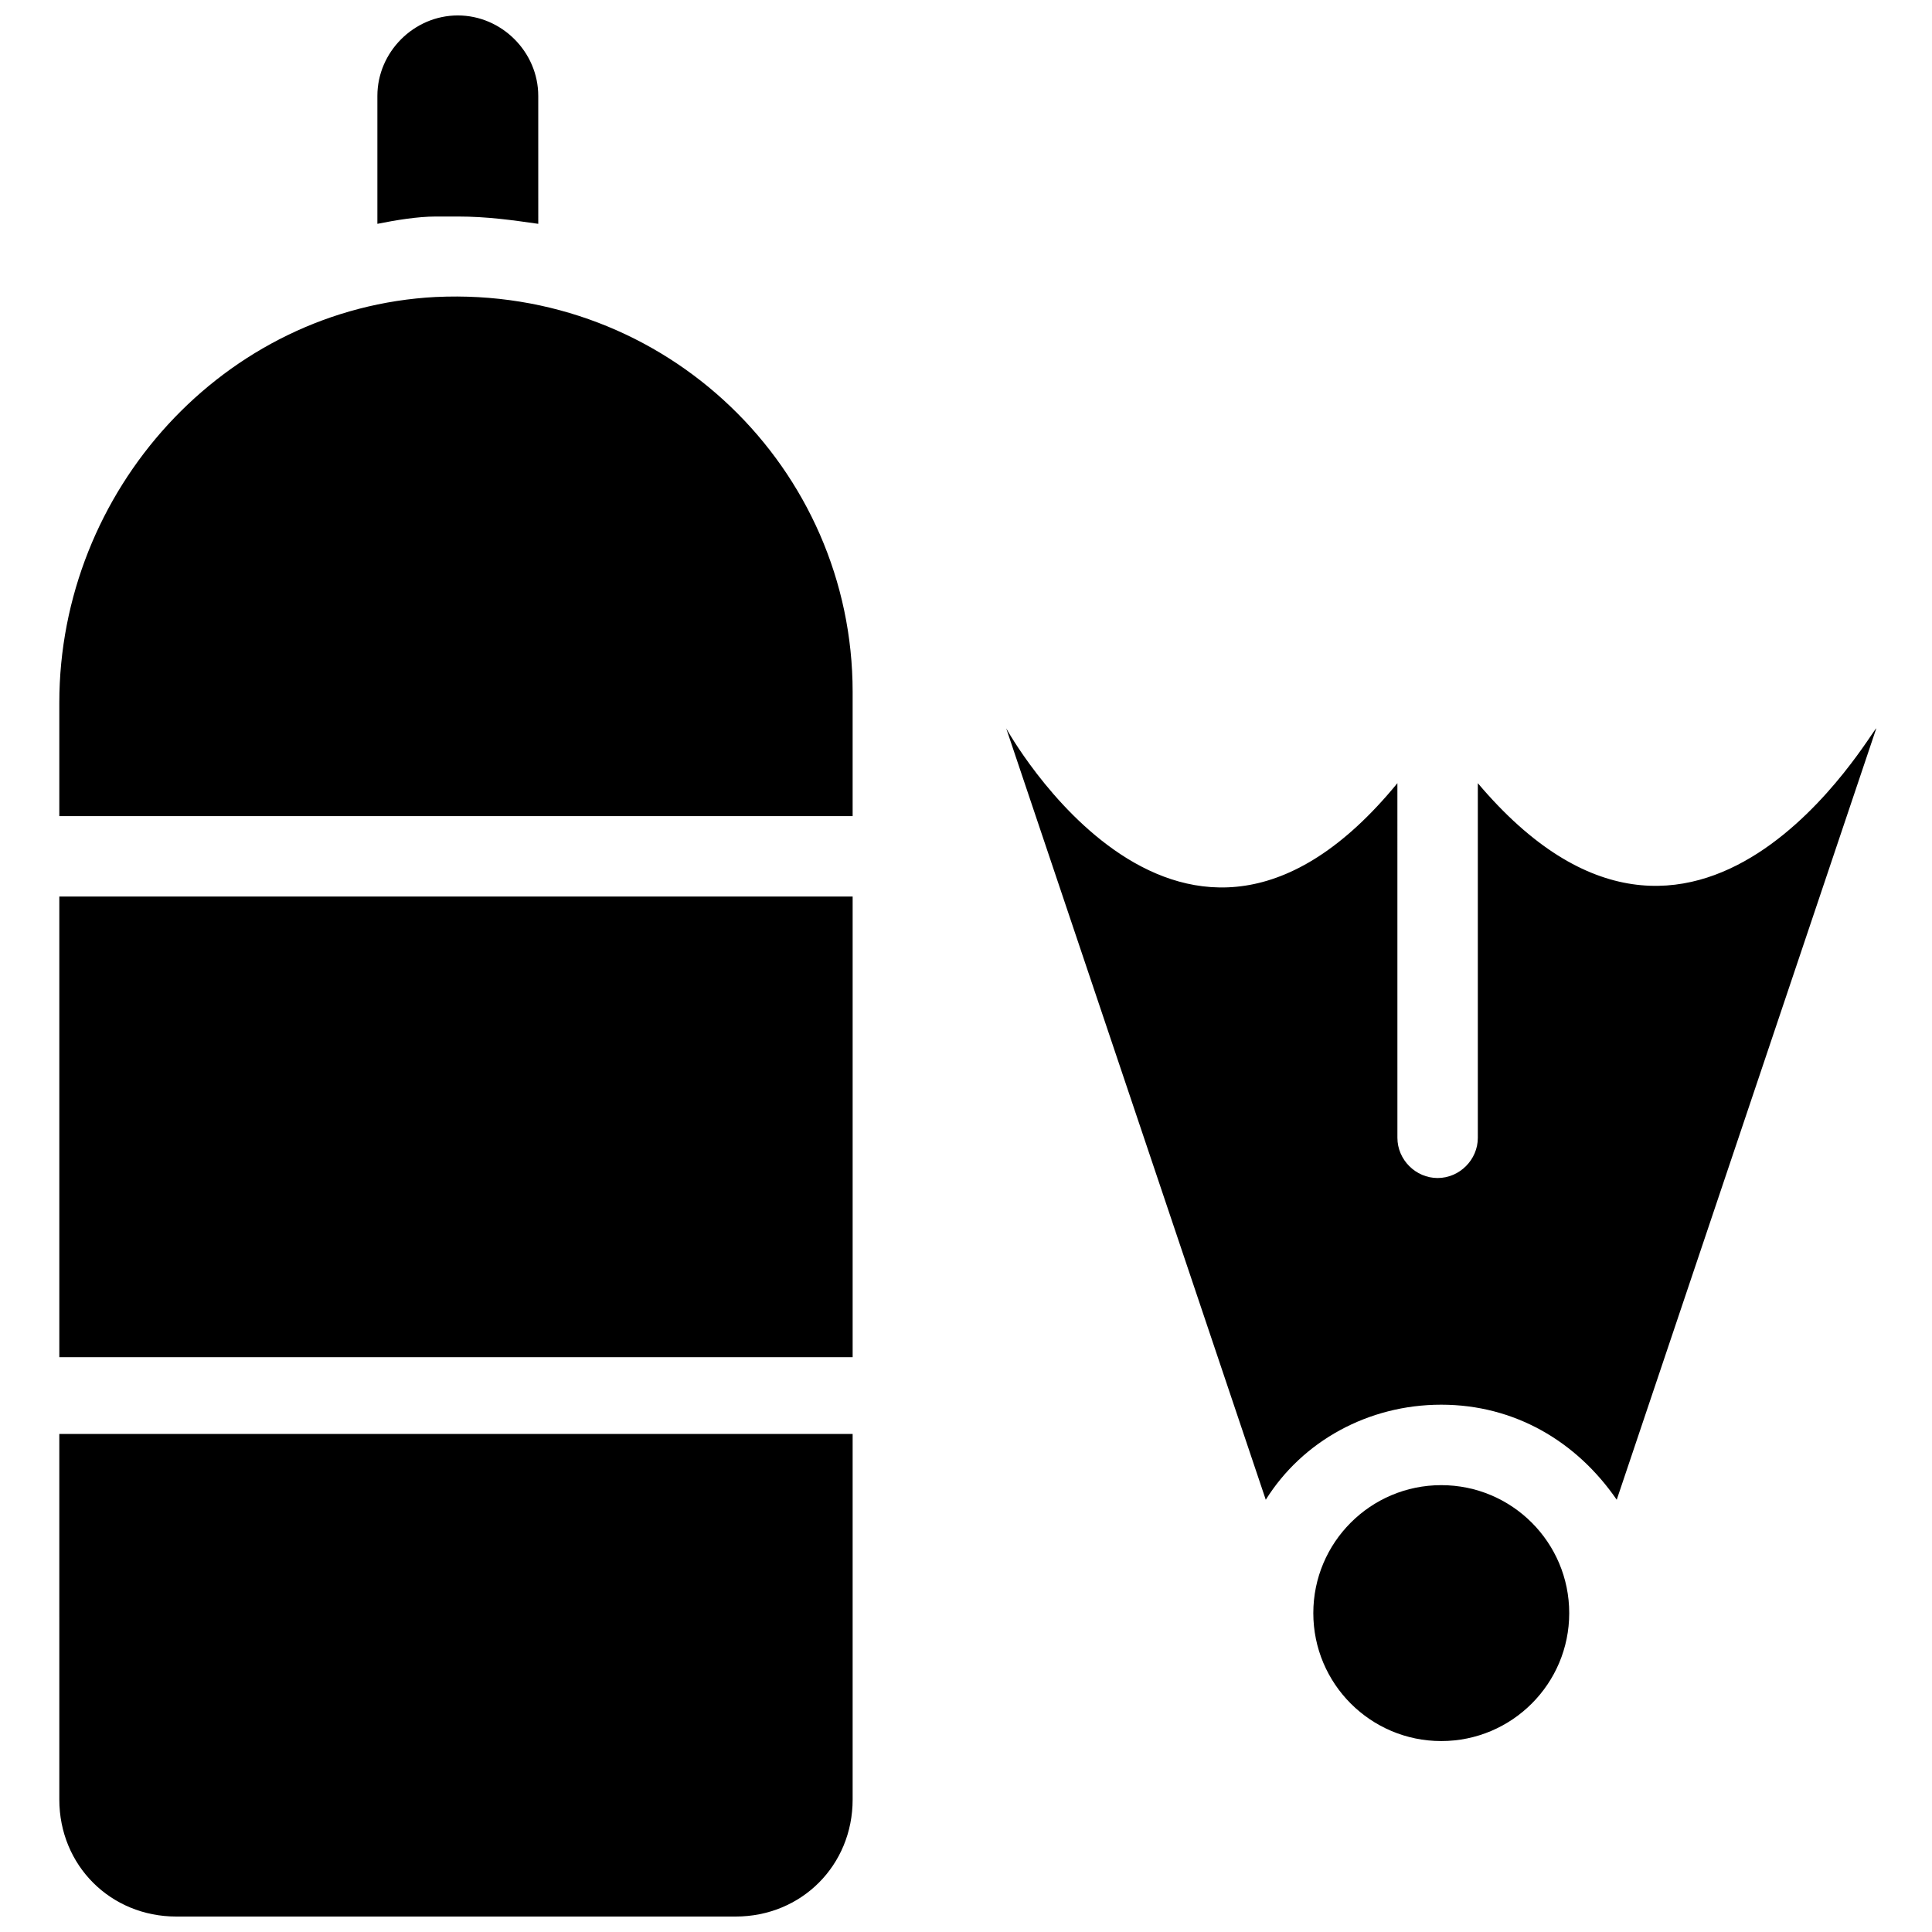
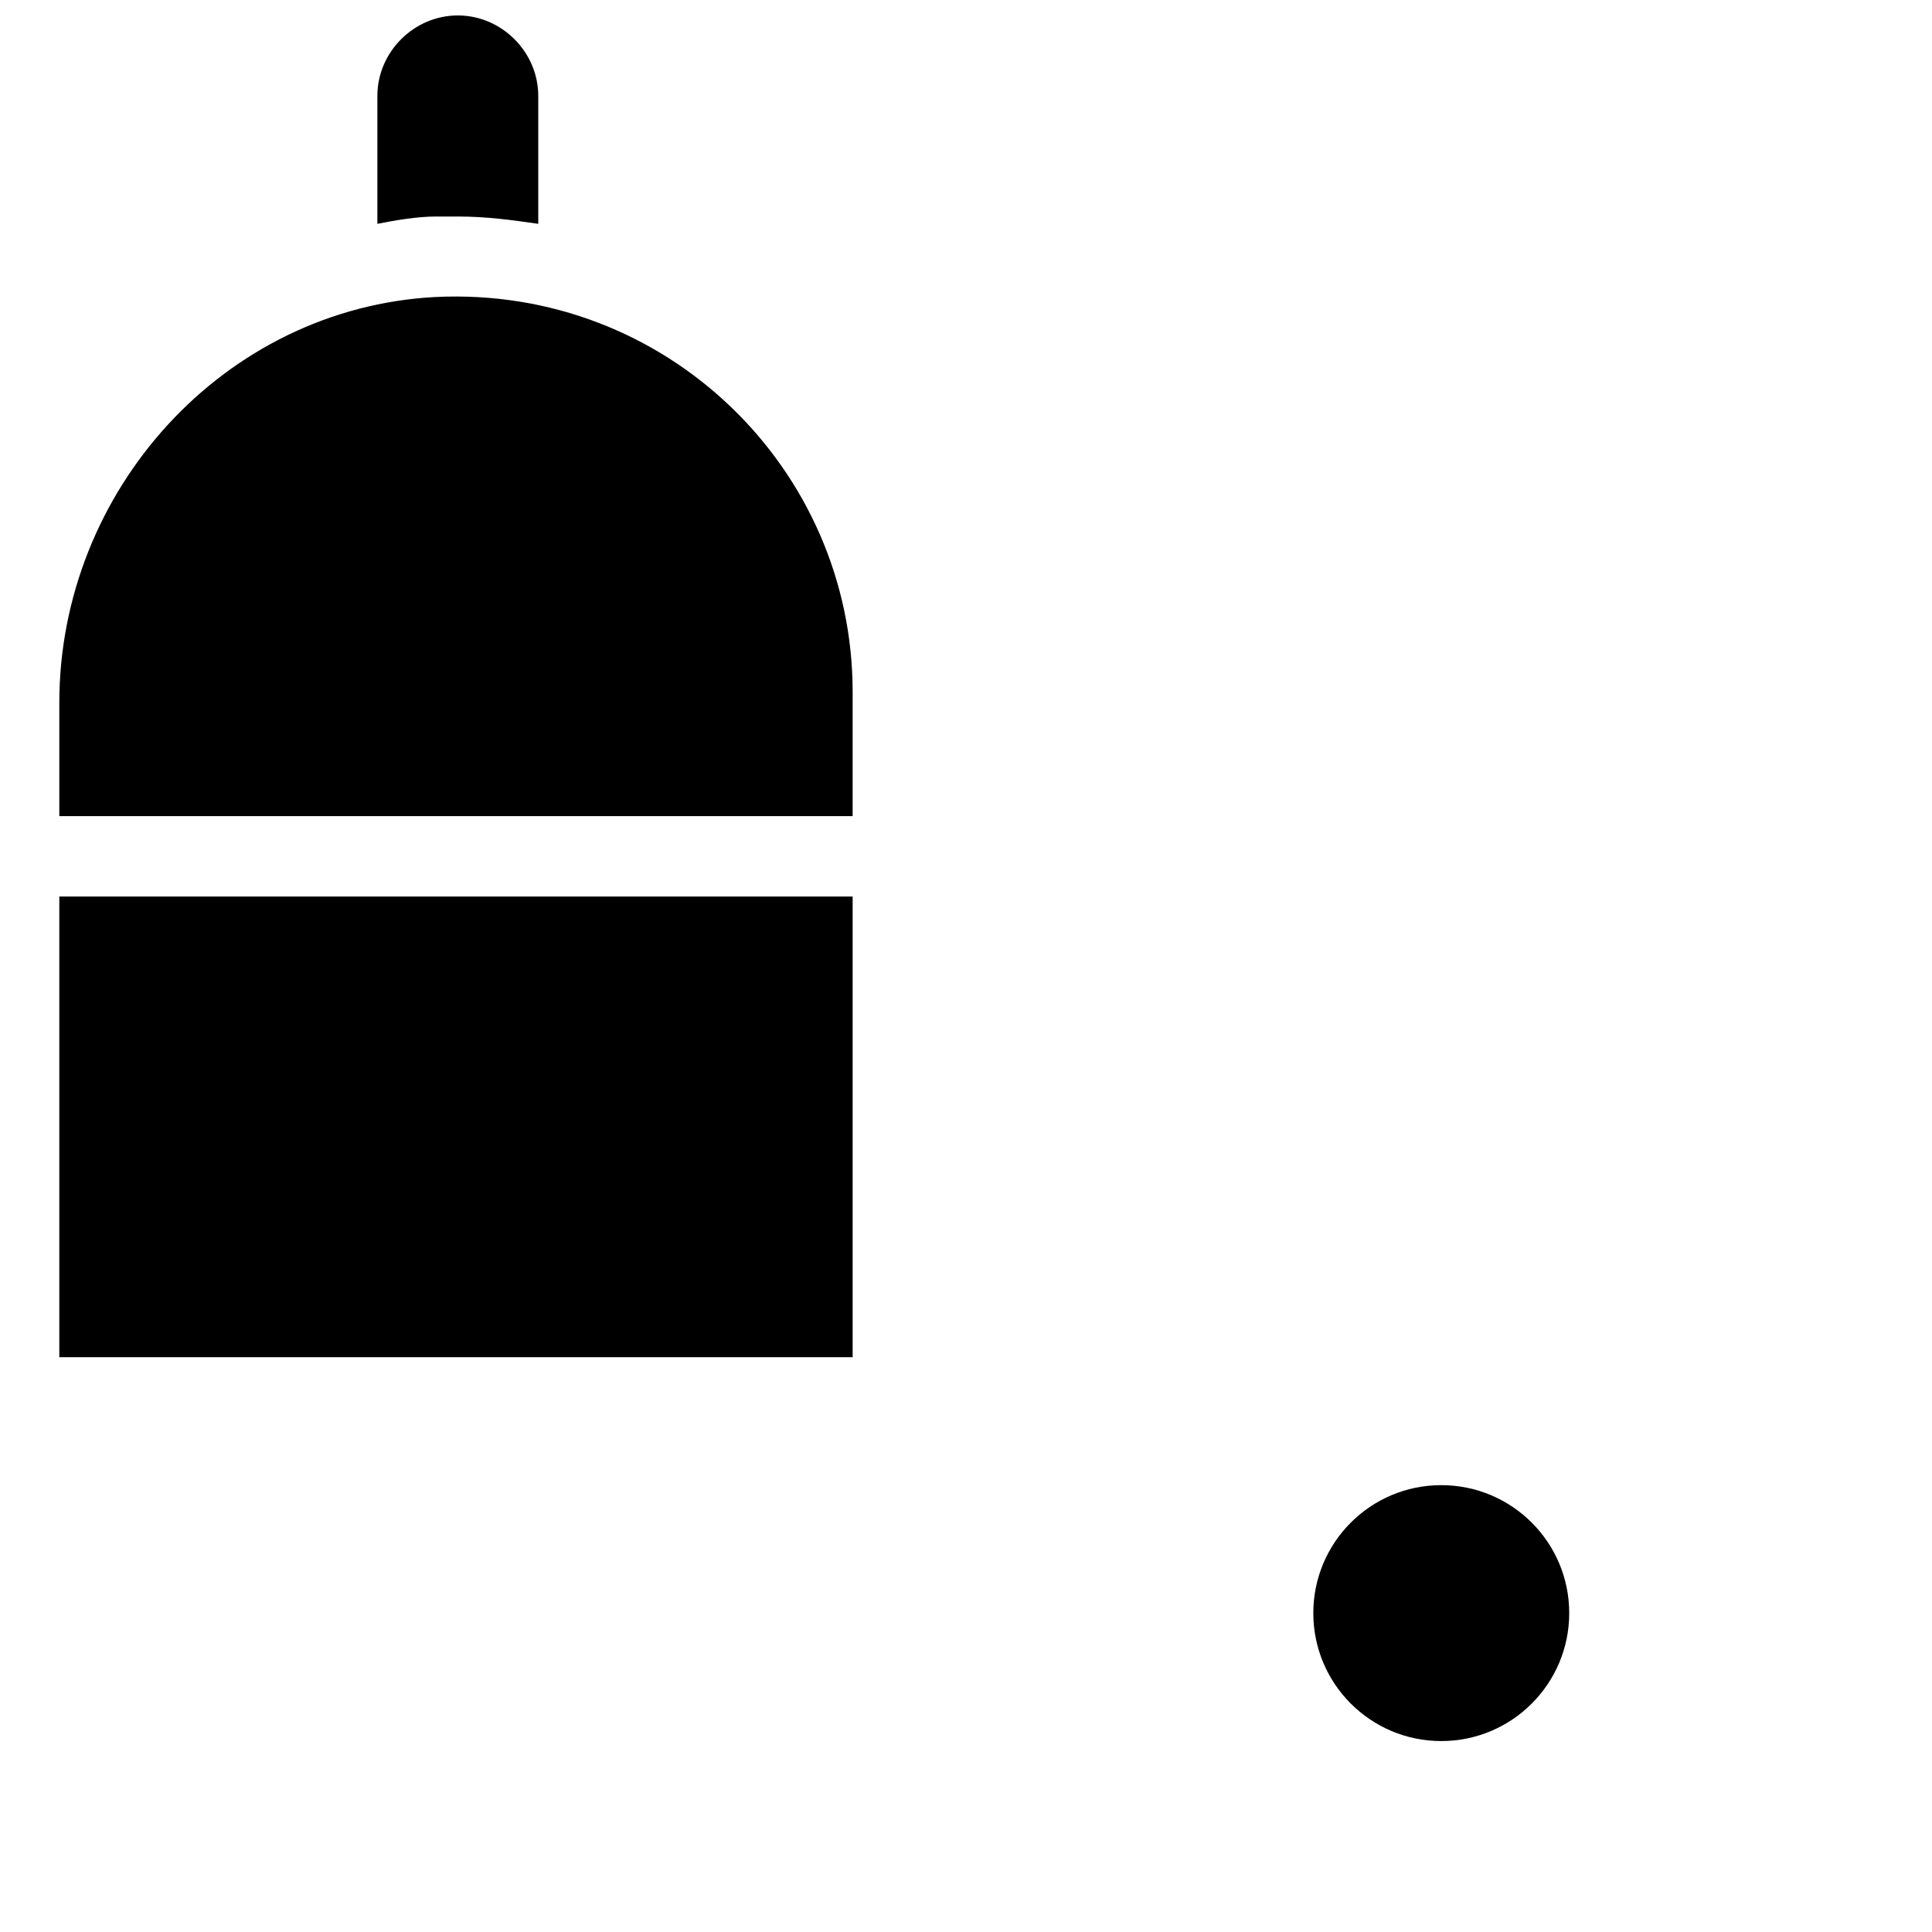
<svg xmlns="http://www.w3.org/2000/svg" width="800px" height="800px" version="1.1" viewBox="144 144 512 512">
  <defs>
    <clipPath id="b">
      <path d="m244 148.09h43v55.906h-43z" />
    </clipPath>
    <clipPath id="a">
-       <path d="m159 524h211v127.9h-211z" />
-     </clipPath>
+       </clipPath>
  </defs>
  <path d="m559.86 571.49c0 18.727-15.18 33.91-33.91 33.91-18.727 0-33.91-15.184-33.91-33.91 0-18.73 15.184-33.91 33.91-33.91 18.73 0 33.91 15.18 33.91 33.91" />
-   <path d="m535.64 351.55v93.98c0 5.812-4.844 10.656-10.656 10.656s-10.656-4.844-10.656-10.656l-0.004-93.98c-57.164 69.758-103.67-14.531-103.67-14.531l68.789 204.43c9.688-15.504 27.129-25.191 46.504-25.191 19.379 0 35.848 9.688 46.504 25.191l68.789-204.43c-0.965 0-47.473 83.32-105.6 14.531z" />
  <g clip-path="url(#b)">
    <path d="m265.33 201.38c7.75 0 14.531 0.969 21.316 1.938l-0.004-33.91c0-11.625-9.688-21.316-21.316-21.316-11.625 0-21.316 9.688-21.316 21.316v33.91c4.844-0.969 10.656-1.938 15.5-1.938h5.82z" />
  </g>
  <path d="m159.72 381.59h210.24v122.08h-210.24z" />
  <path d="m259.51 222.7c-56.191 2.906-99.793 51.352-99.793 107.55v30.035h210.24v-32.941c0.004-59.102-49.41-107.55-110.45-104.64z" />
  <g clip-path="url(#a)">
-     <path d="m159.72 620.9c0 17.441 13.562 31.004 31.004 31.004h148.23c17.441 0 31.004-13.562 31.004-31.004v-96.887h-210.24z" />
-   </g>
+     </g>
</svg>